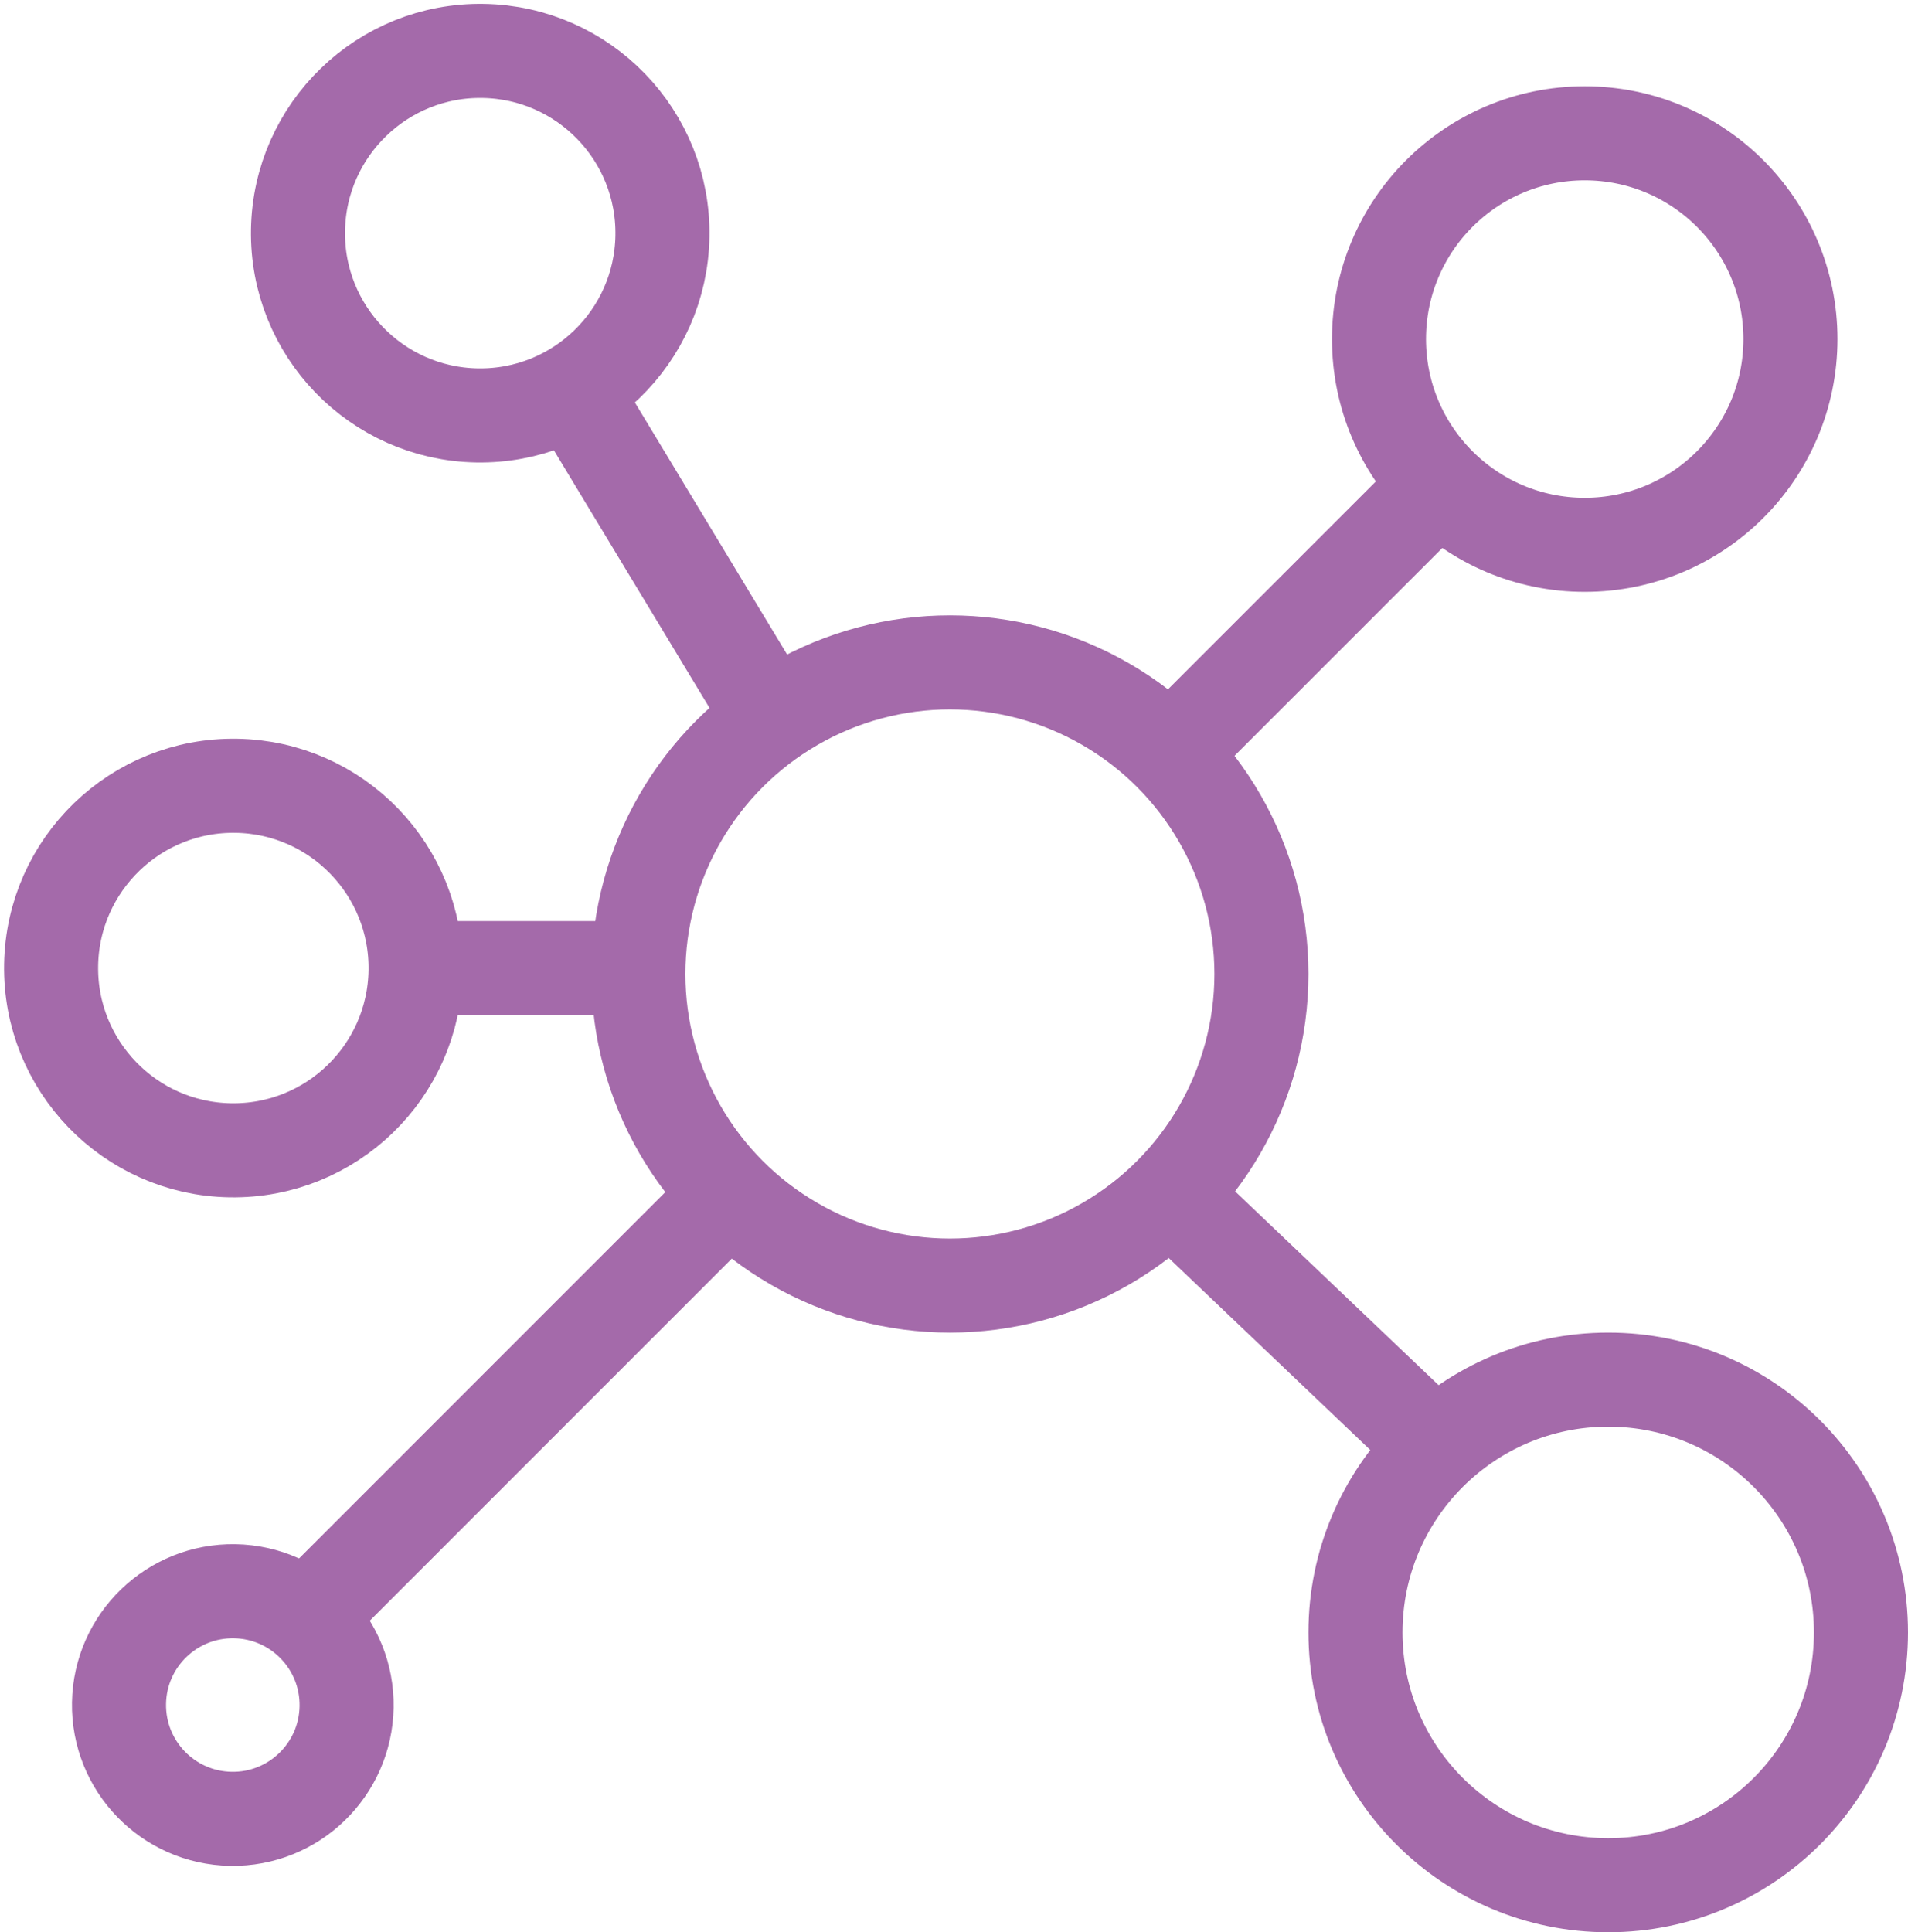
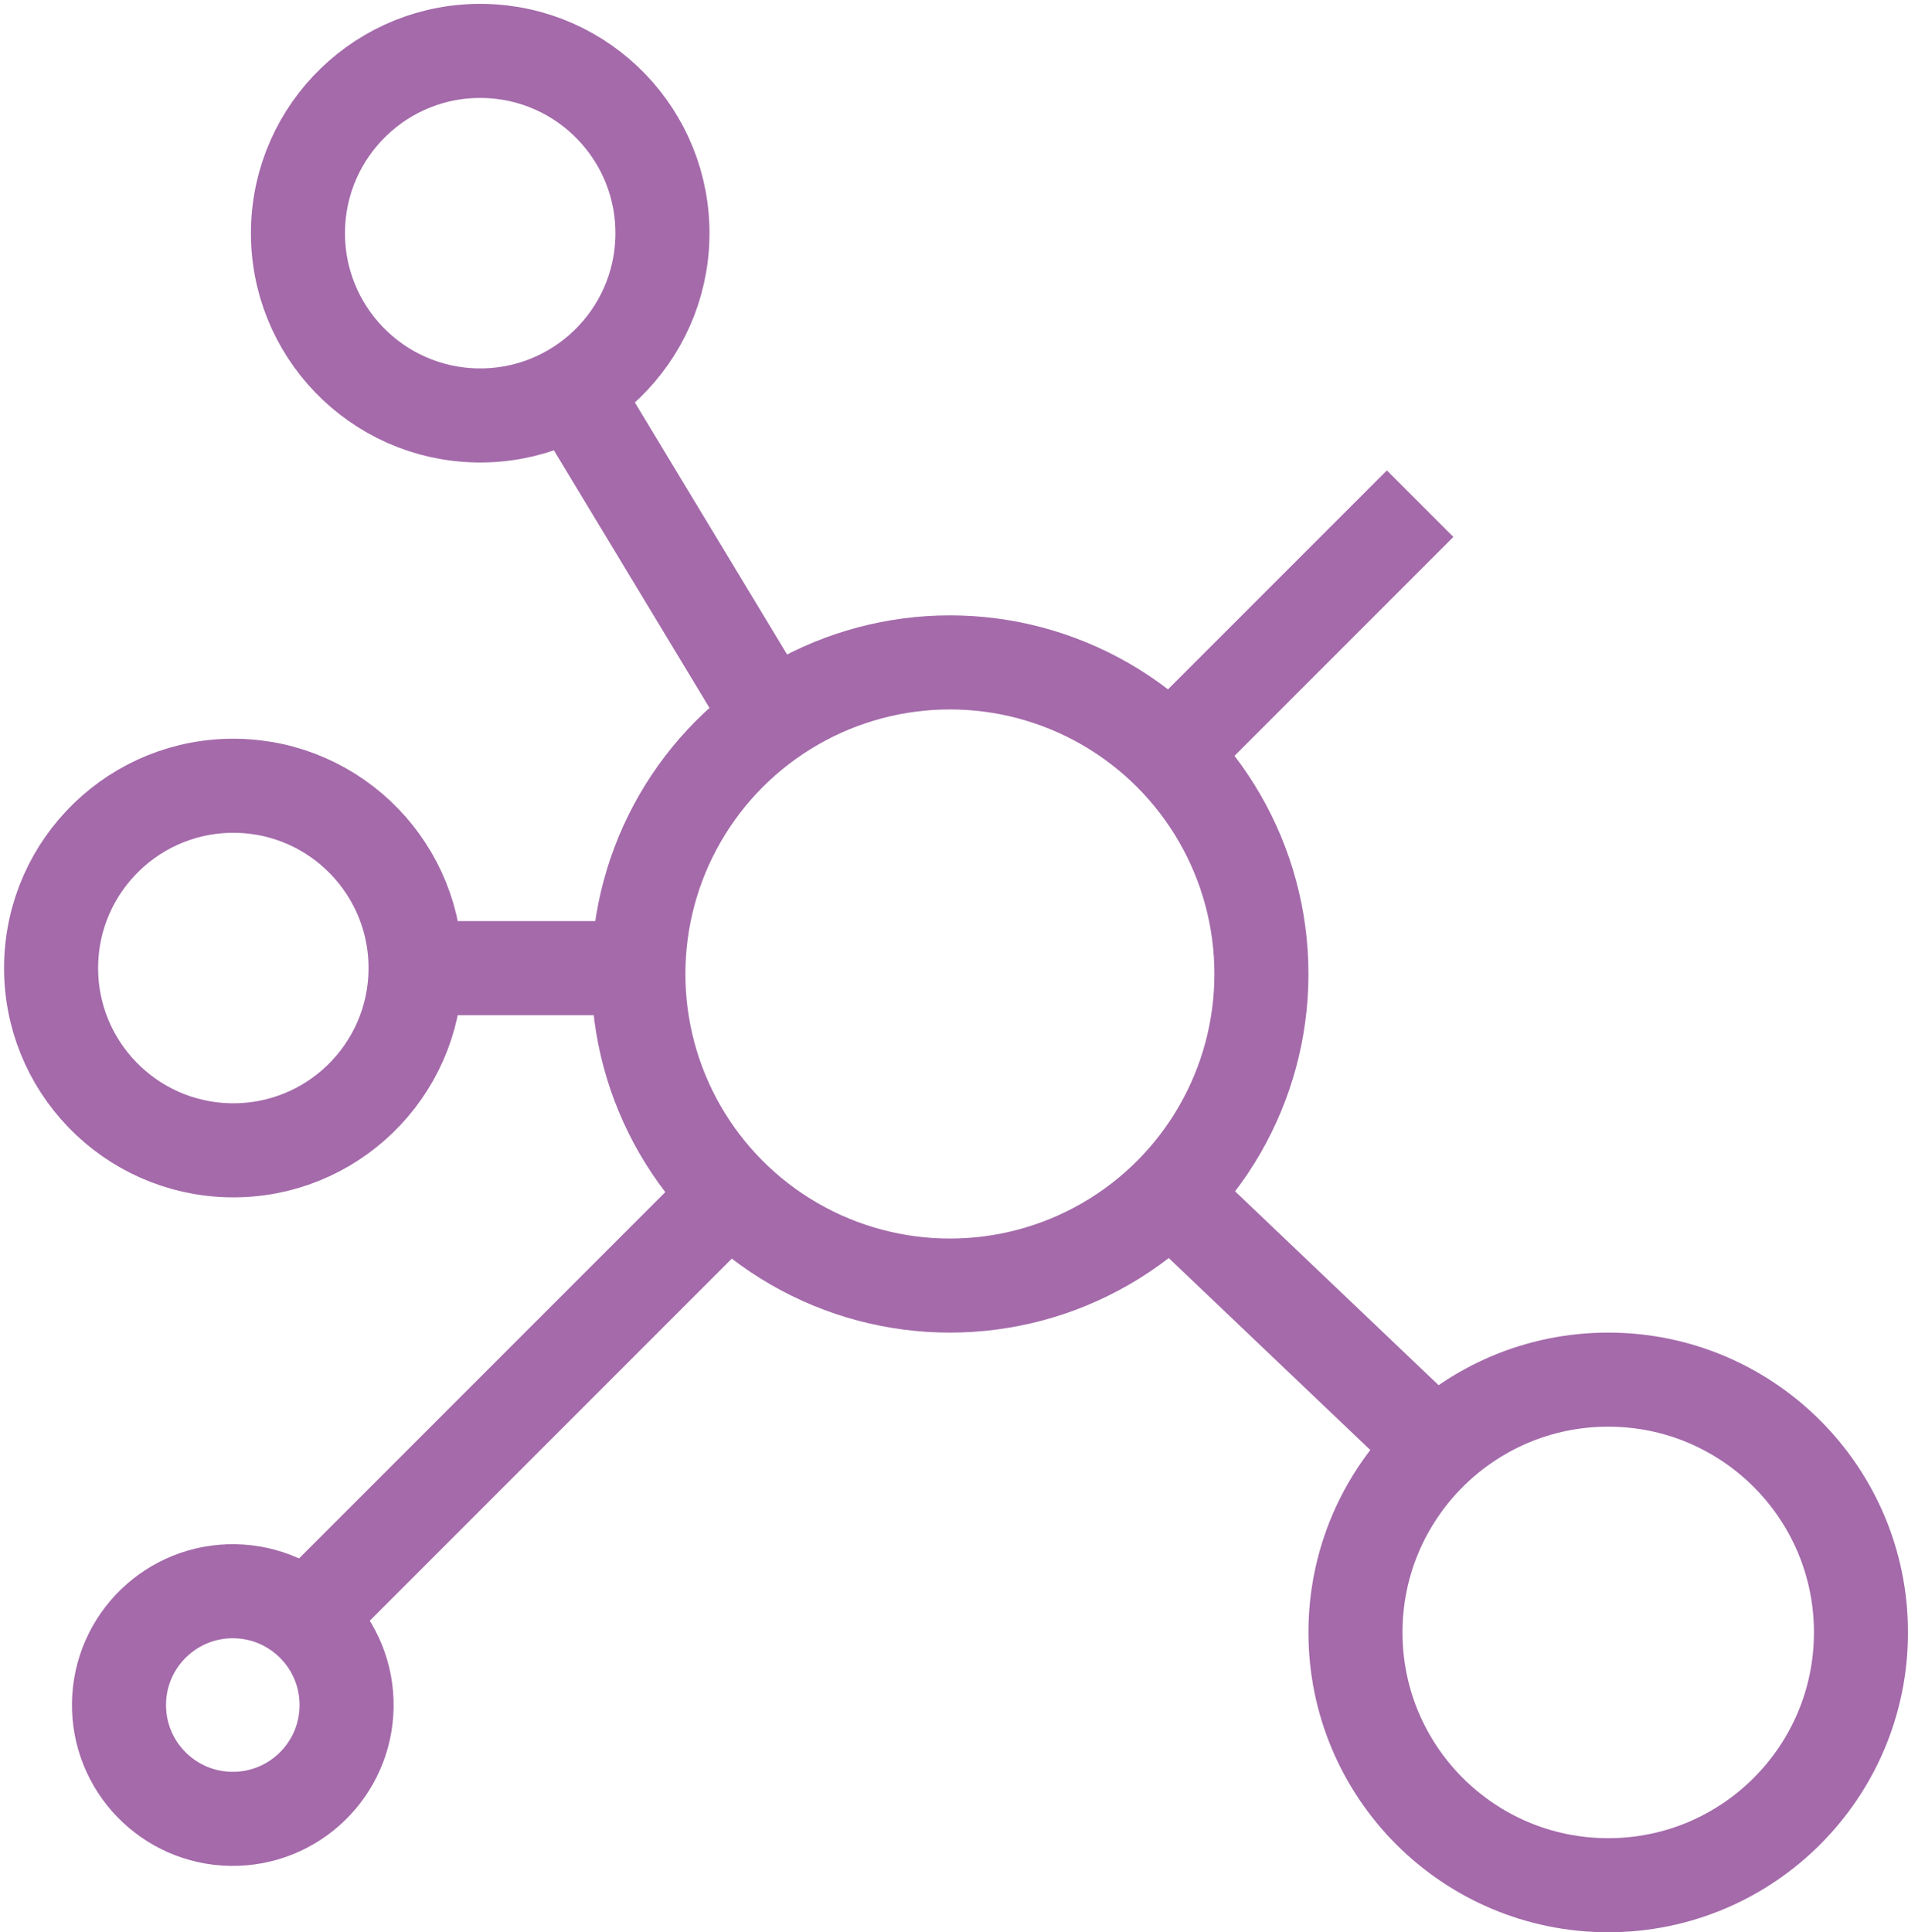
<svg xmlns="http://www.w3.org/2000/svg" width="162.302" height="164.337" viewBox="0 0 162.302 164.337">
  <g transform="translate(-223.698 -46.663)">
    <g transform="translate(274 99)" fill="none" stroke="#a46aaa" stroke-width="8">
      <circle cx="30.5" cy="30.5" r="30.5" stroke="none" />
      <circle cx="30.5" cy="30.5" r="26.5" fill="none" />
    </g>
    <g transform="translate(335 160)" fill="none" stroke="#a46aaa" stroke-width="8">
      <circle cx="25.5" cy="25.5" r="25.5" stroke="none" />
      <circle cx="25.5" cy="25.5" r="21.5" fill="none" />
    </g>
    <g transform="translate(337 54)" fill="none" stroke="#a46aaa" stroke-width="8">
      <circle cx="21.5" cy="21.5" r="21.5" stroke="none" />
-       <circle cx="21.5" cy="21.5" r="17.5" fill="none" />
    </g>
    <g transform="matrix(1, 0.017, -0.017, 1, 245.378, 46.663)" fill="none" stroke="#a46aaa" stroke-width="8">
      <circle cx="19.5" cy="19.5" r="19.5" stroke="none" />
      <circle cx="19.5" cy="19.5" r="15.5" fill="none" />
    </g>
    <g transform="matrix(1, 0.017, -0.017, 1, 224.378, 109.163)" fill="none" stroke="#a46aaa" stroke-width="8">
      <circle cx="19.5" cy="19.5" r="19.5" stroke="none" />
      <circle cx="19.5" cy="19.5" r="15.5" fill="none" />
    </g>
    <g transform="matrix(1, 0.017, -0.017, 1, 230.054, 177.764)" fill="none" stroke="#a46aaa" stroke-width="8">
      <circle cx="13.679" cy="13.679" r="13.679" stroke="none" />
      <circle cx="13.679" cy="13.679" r="9.679" fill="none" />
    </g>
    <line x2="14.5" y2="24" transform="translate(274 82.5)" fill="none" stroke="#a46aaa" stroke-width="8" />
    <line x1="19" y2="19" transform="translate(325.5 89.5)" fill="none" stroke="#a46aaa" stroke-width="8" />
    <line x2="21" y2="20" transform="translate(323.5 148.5)" fill="none" stroke="#a46aaa" stroke-width="8" />
    <line x1="33" y2="33" transform="translate(251.5 149.5)" fill="none" stroke="#a46aaa" stroke-width="8" />
    <line x1="14" transform="translate(261.5 129)" fill="none" stroke="#a46aaa" stroke-width="8" />
  </g>
</svg>